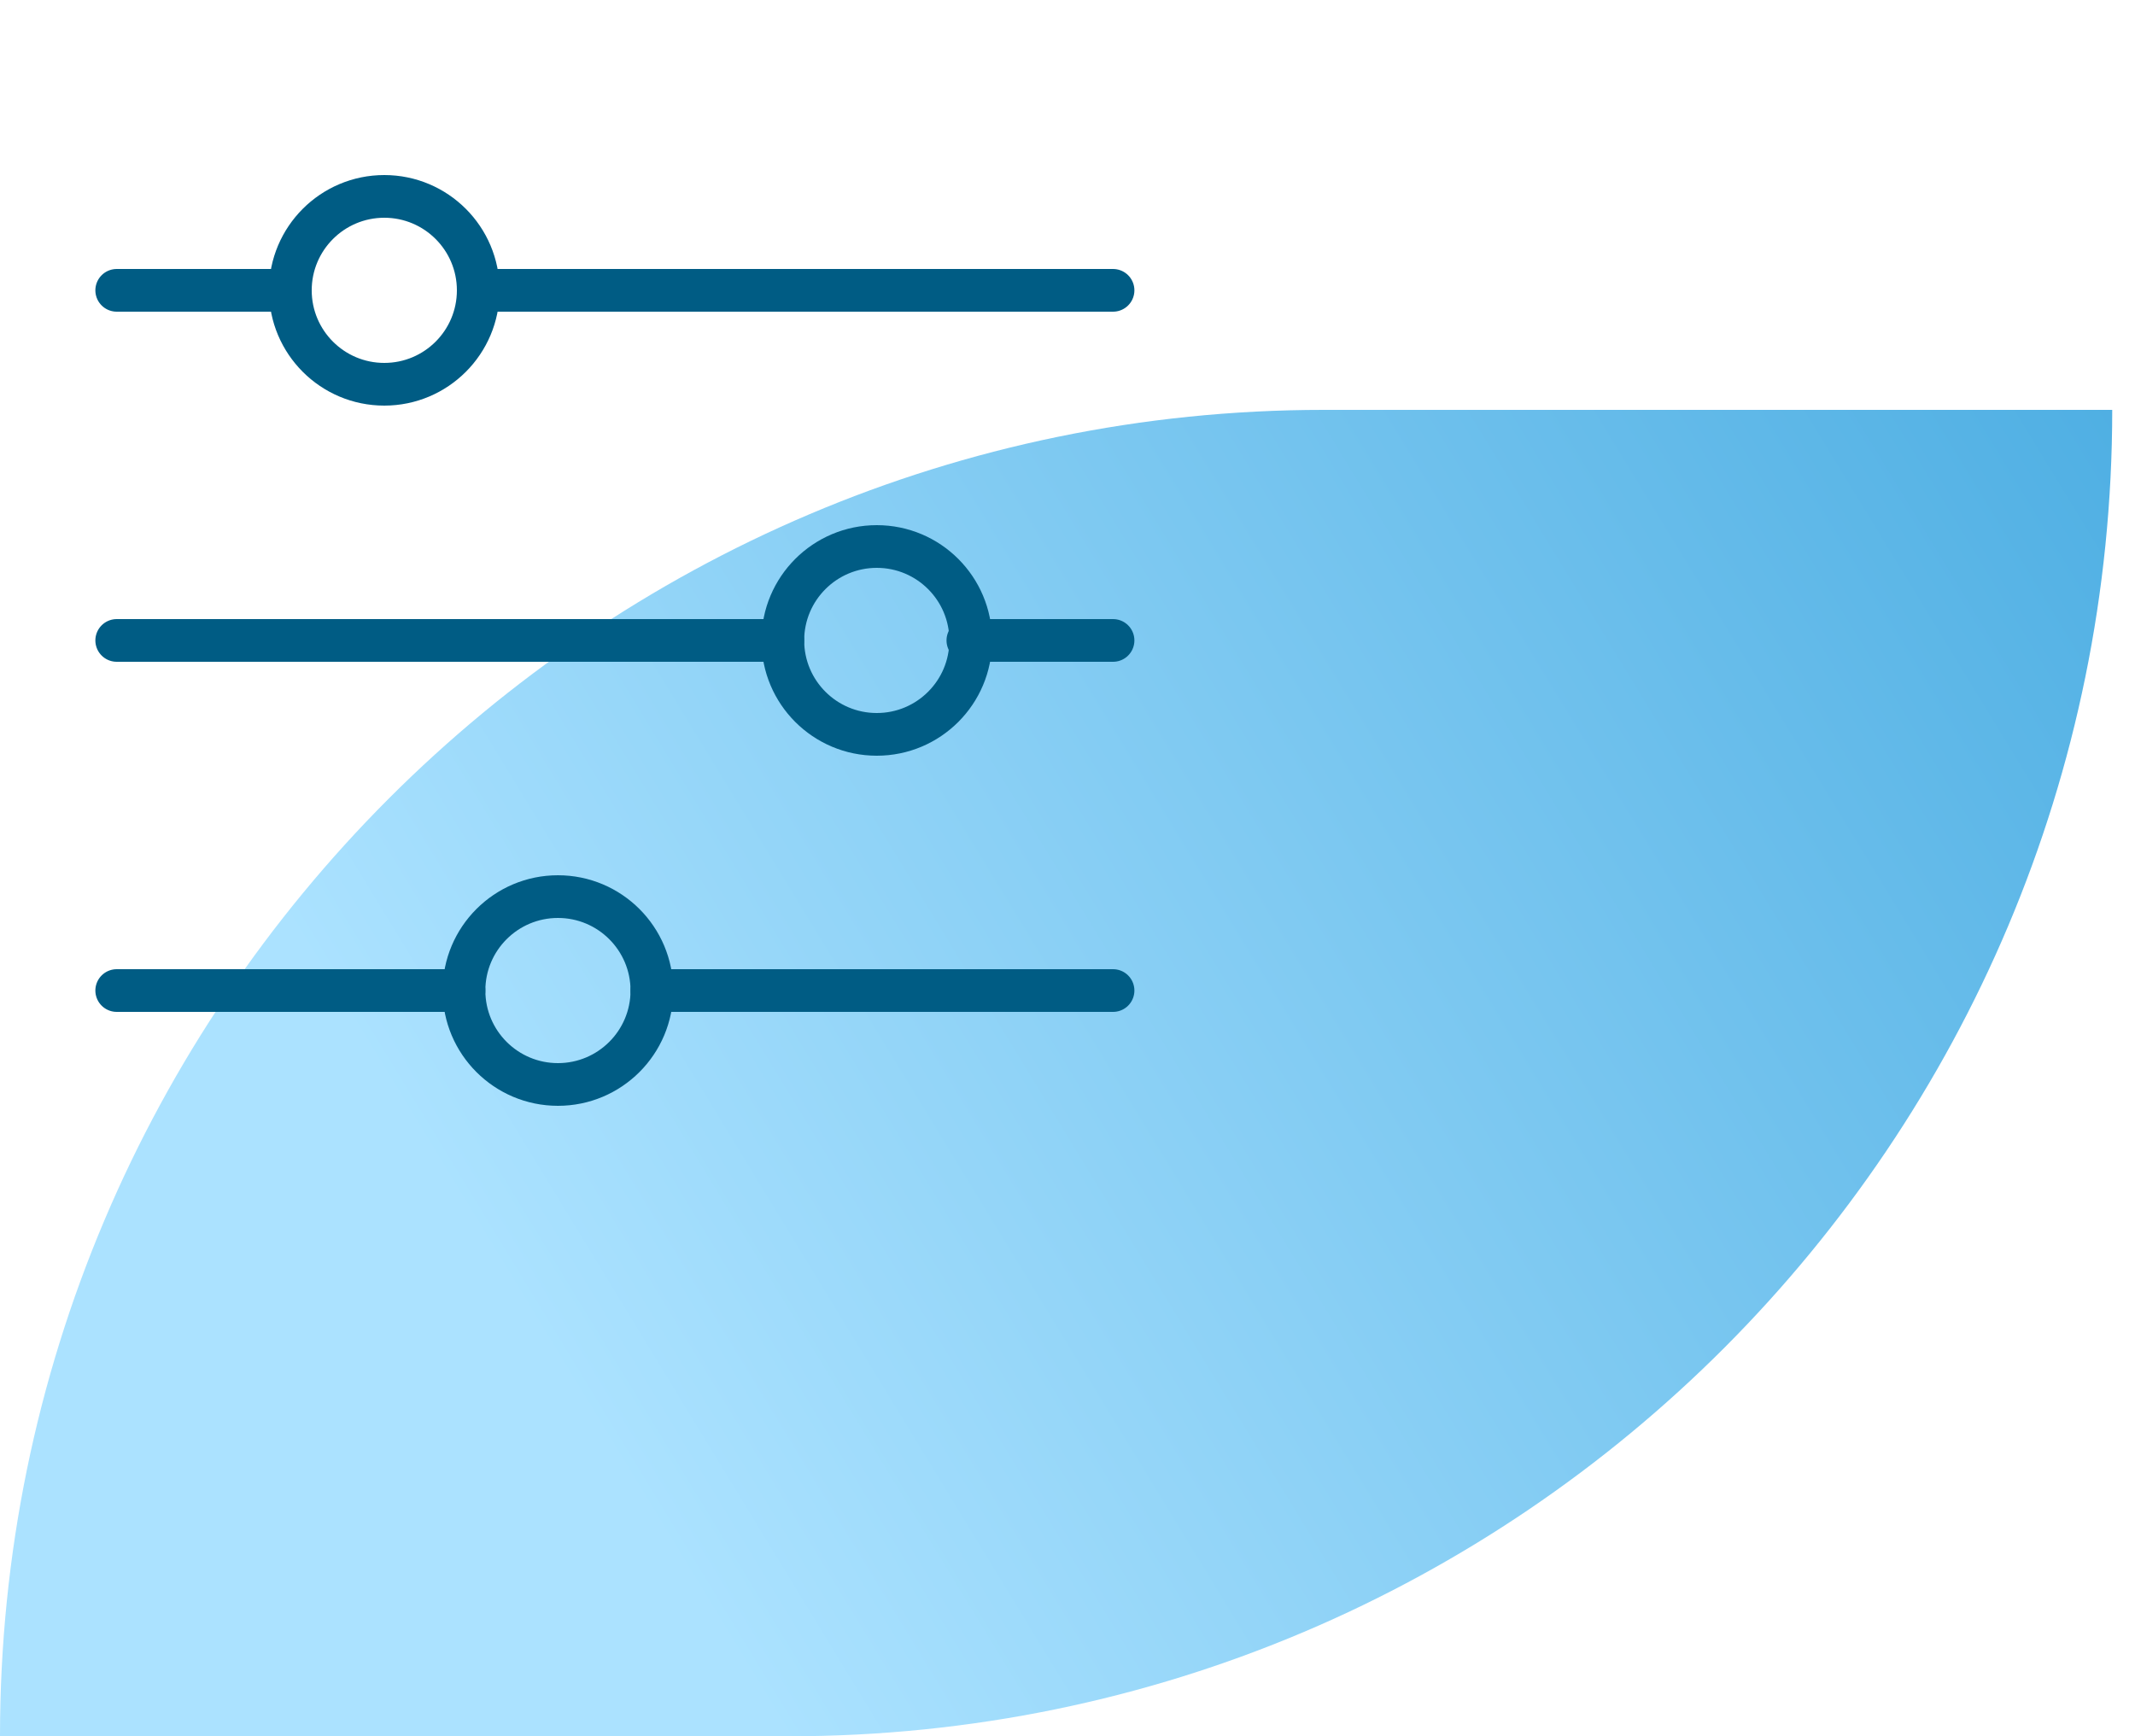
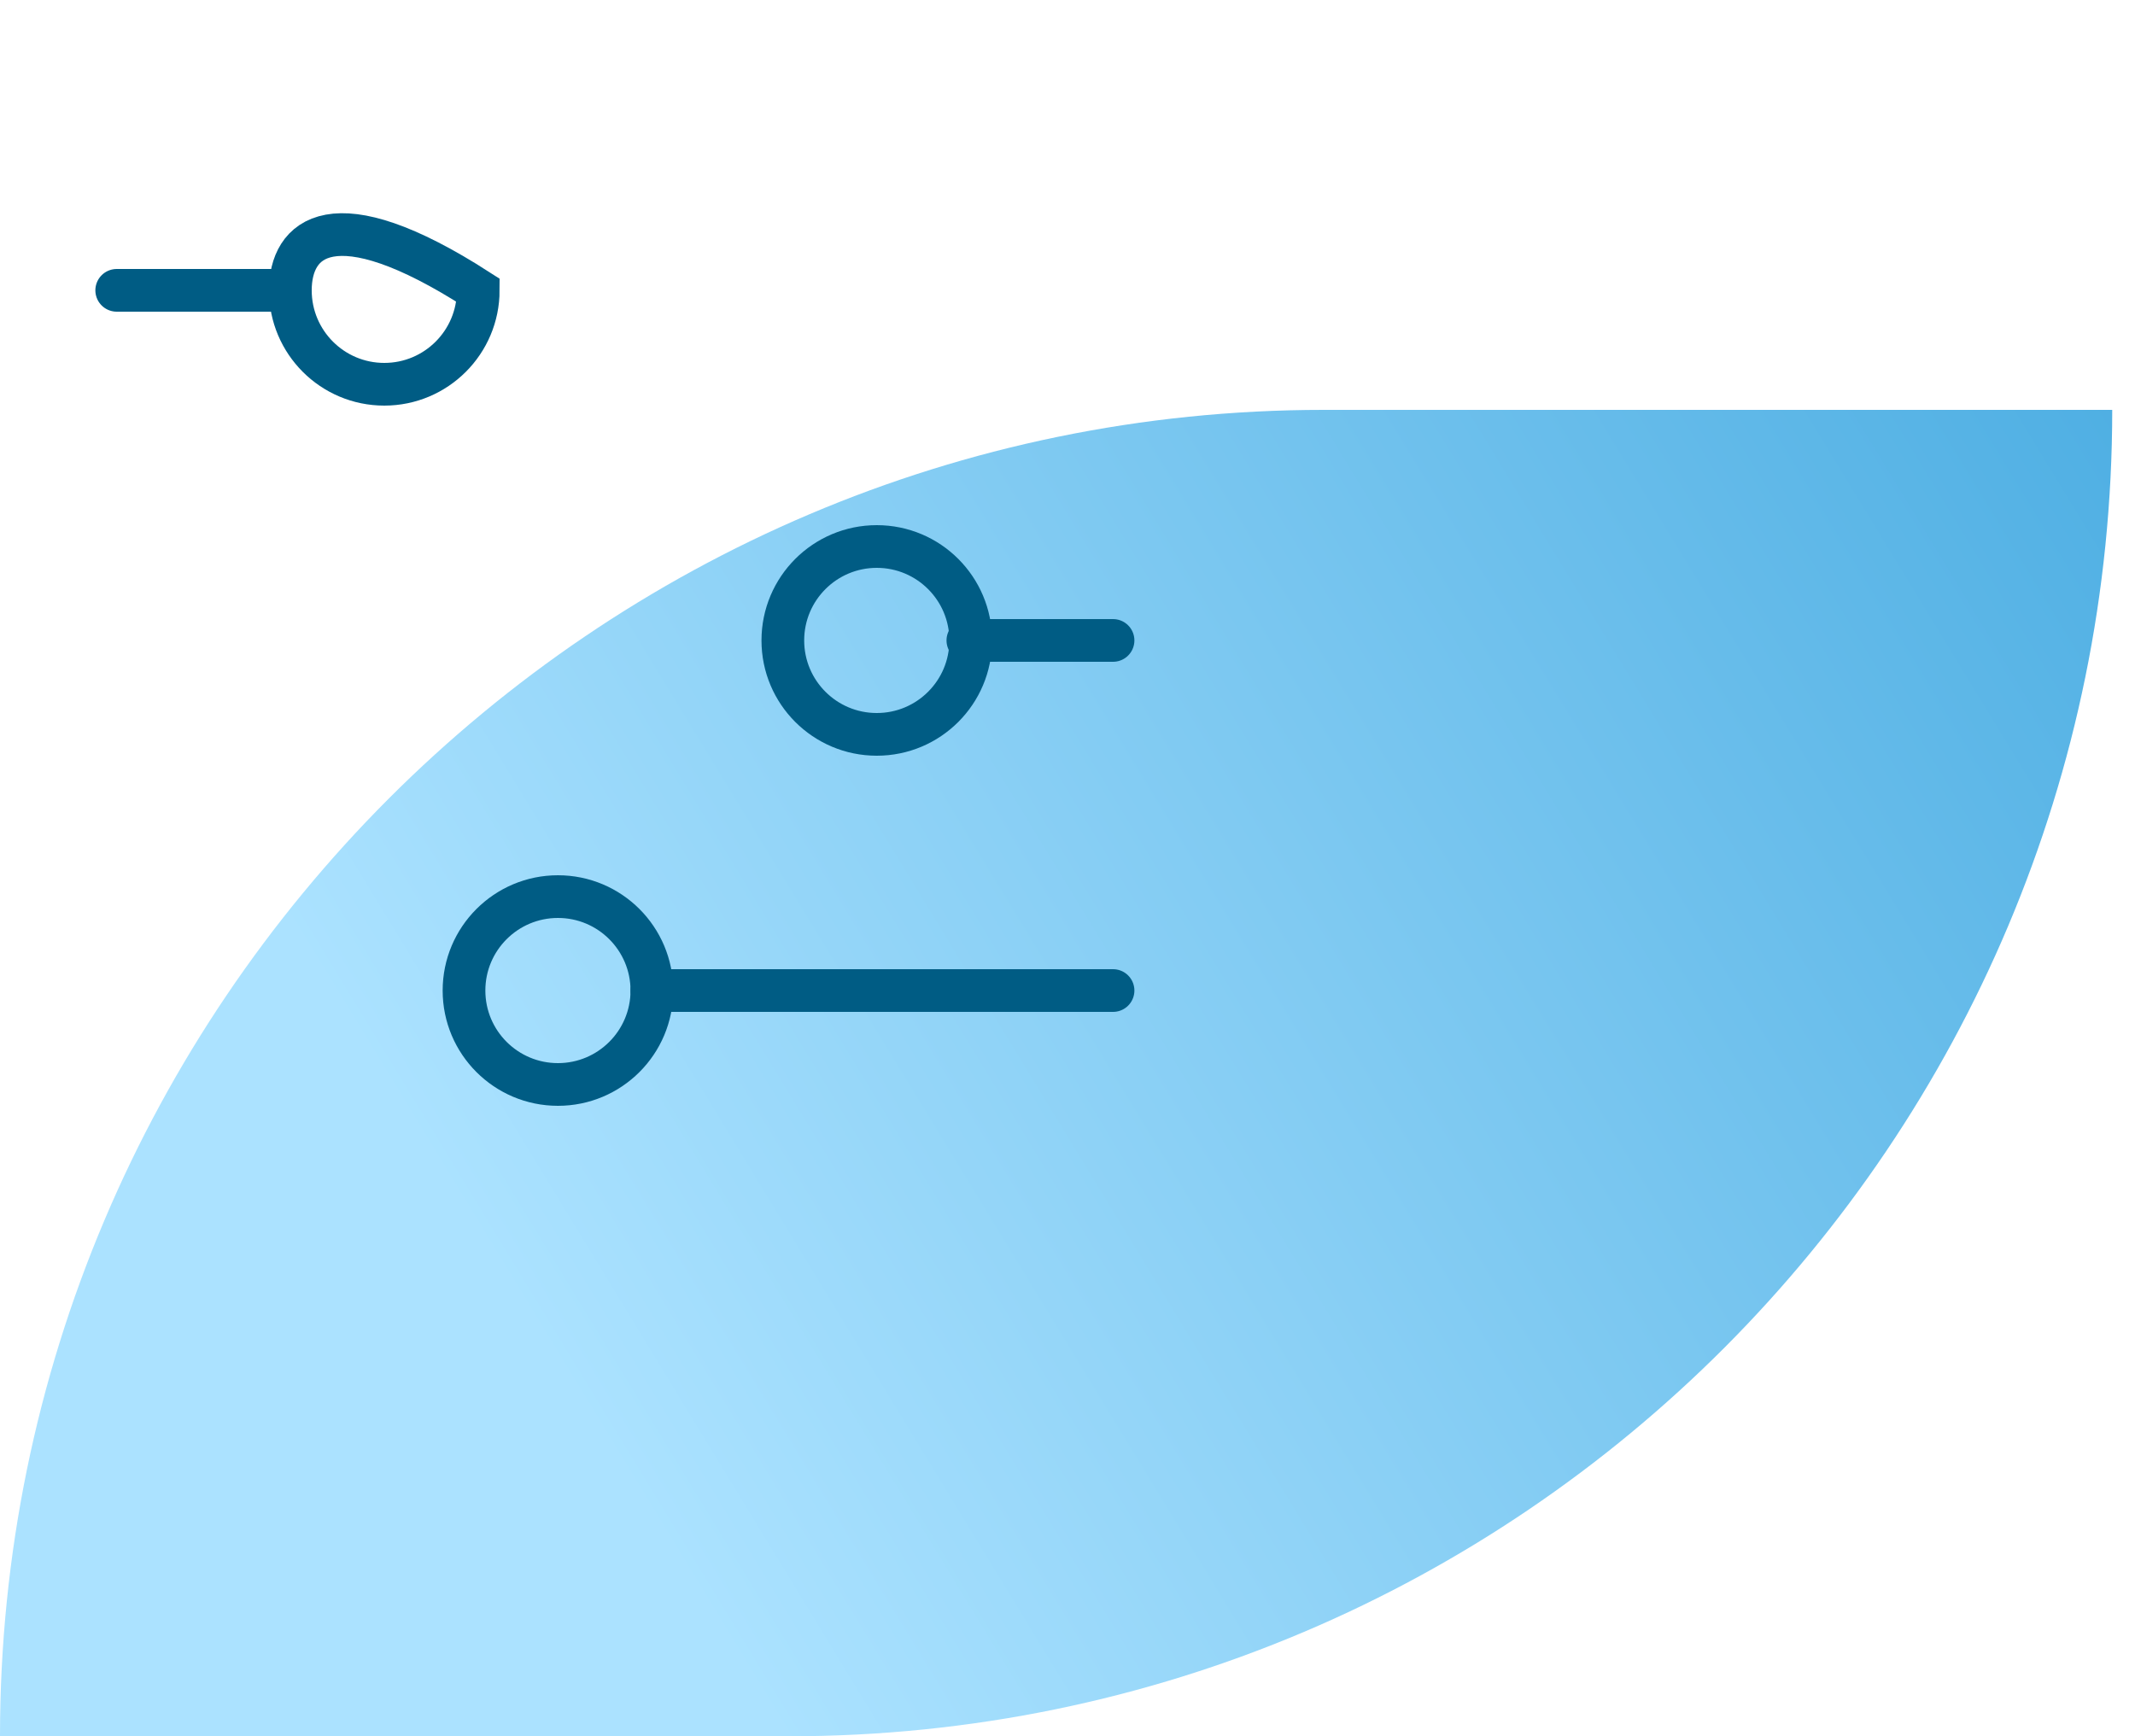
<svg xmlns="http://www.w3.org/2000/svg" width="75" height="61" viewBox="0 0 75 61" fill="none">
  <path d="M74.2 14.4H46.5C20.9 14.4 0 35.3 0 61H27.7C53.4 61 74.2 40.1 74.2 14.4Z" fill="url(#paint0_linear_1519_3013)" />
  <path d="M19.6 38.1C21.422 38.1 22.9 36.623 22.9 34.8C22.9 32.977 21.422 31.5 19.6 31.5C17.777 31.5 16.3 32.977 16.3 34.8C16.3 36.623 17.777 38.1 19.6 38.1Z" stroke="#005C84" stroke-width="1.5" stroke-miterlimit="10" stroke-linecap="round" />
  <path d="M22.9 34.8H39.1" stroke="#005C84" stroke-width="1.5" stroke-miterlimit="10" stroke-linecap="round" />
-   <path d="M4.1 34.8H16.3" stroke="#005C84" stroke-width="1.5" stroke-miterlimit="10" stroke-linecap="round" />
-   <path d="M13.5 13.5C15.322 13.5 16.8 12.023 16.8 10.2C16.8 8.378 15.322 6.9 13.5 6.9C11.677 6.9 10.2 8.378 10.2 10.2C10.2 12.023 11.677 13.5 13.5 13.5Z" stroke="#005C84" stroke-width="1.5" stroke-miterlimit="10" stroke-linecap="round" />
-   <path d="M16.8 10.2H39.1" stroke="#005C84" stroke-width="1.5" stroke-miterlimit="10" stroke-linecap="round" />
+   <path d="M13.5 13.5C15.322 13.5 16.8 12.023 16.8 10.2C11.677 6.9 10.2 8.378 10.2 10.2C10.2 12.023 11.677 13.5 13.5 13.5Z" stroke="#005C84" stroke-width="1.5" stroke-miterlimit="10" stroke-linecap="round" />
  <path d="M4.1 10.2H10.2" stroke="#005C84" stroke-width="1.5" stroke-miterlimit="10" stroke-linecap="round" />
  <path d="M30.8 25.8C32.623 25.8 34.1 24.323 34.1 22.5C34.1 20.678 32.623 19.2 30.8 19.2C28.977 19.2 27.5 20.678 27.5 22.5C27.5 24.323 28.977 25.8 30.8 25.8Z" stroke="#005C84" stroke-width="1.5" stroke-miterlimit="10" stroke-linecap="round" />
  <path d="M34 22.5H39.1" stroke="#005C84" stroke-width="1.5" stroke-miterlimit="10" stroke-linecap="round" />
-   <path d="M4.1 22.5H27.5" stroke="#005C84" stroke-width="1.5" stroke-miterlimit="10" stroke-linecap="round" />
  <defs>
    <linearGradient id="paint0_linear_1519_3013" x1="74.703" y1="14.815" x2="19.705" y2="48.319" gradientUnits="userSpaceOnUse">
      <stop stop-color="#4FAFE3" />
      <stop offset="1" stop-color="#ABE2FF" />
    </linearGradient>
  </defs>
</svg>